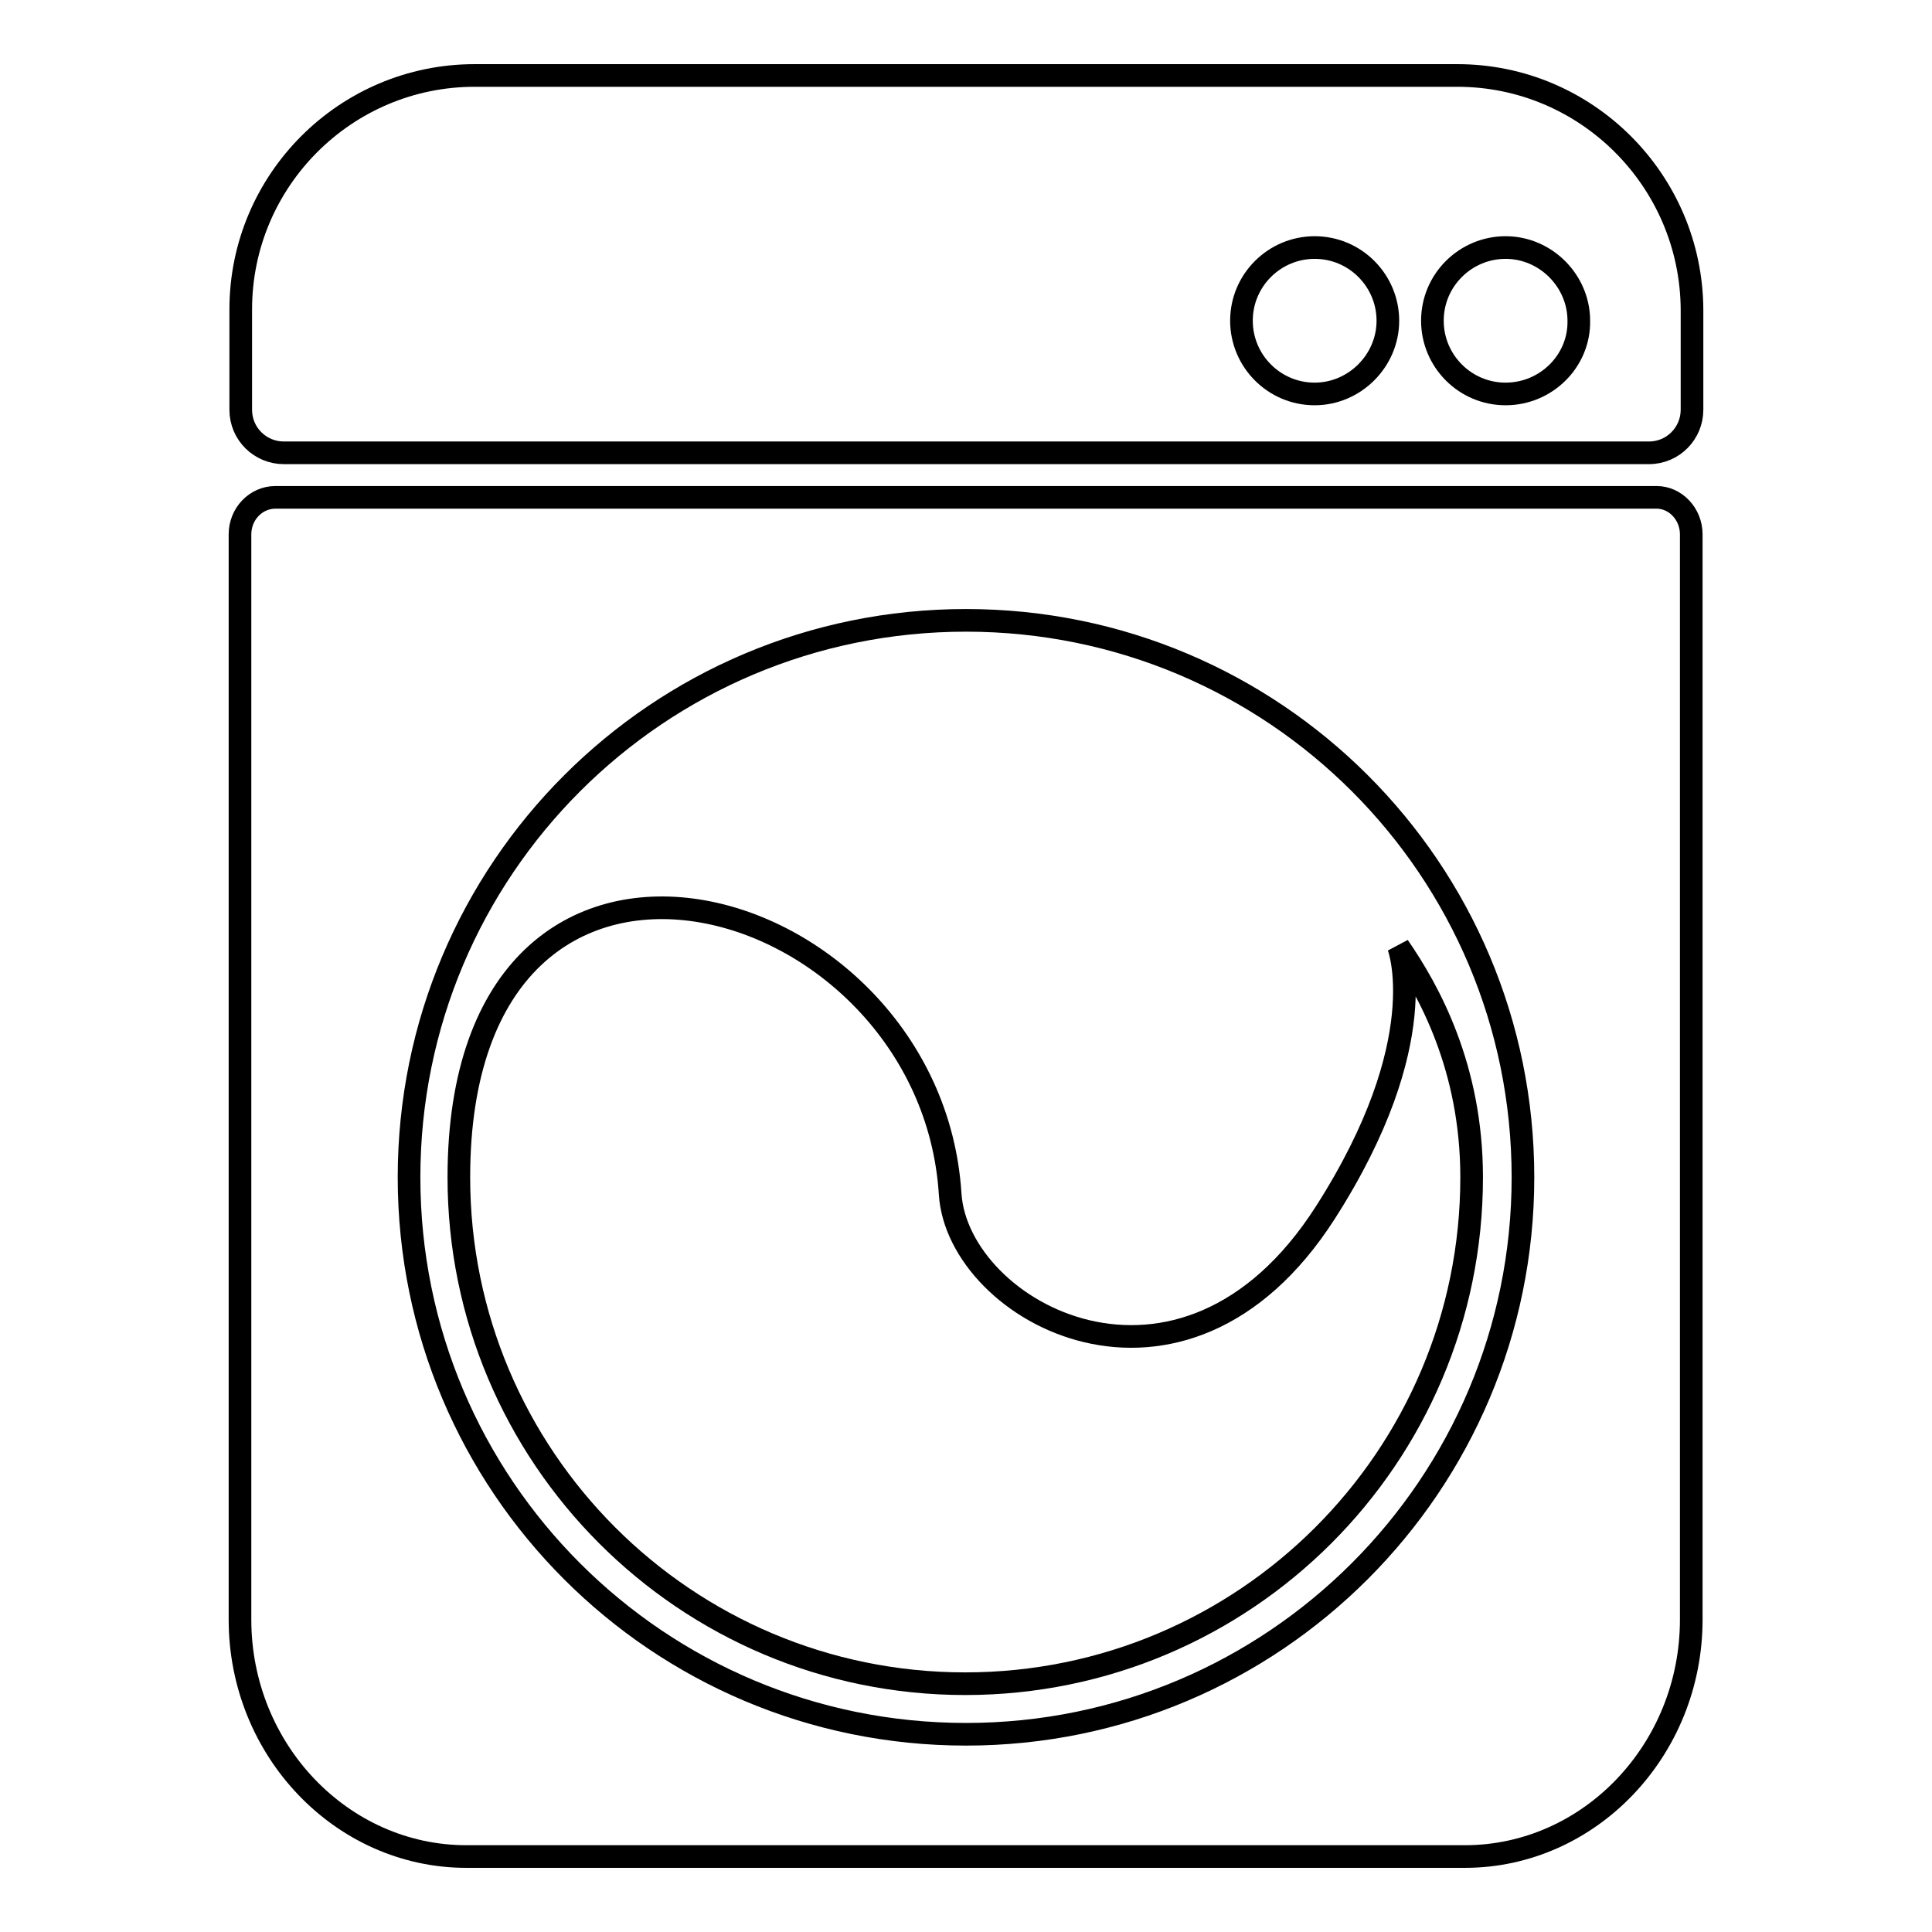
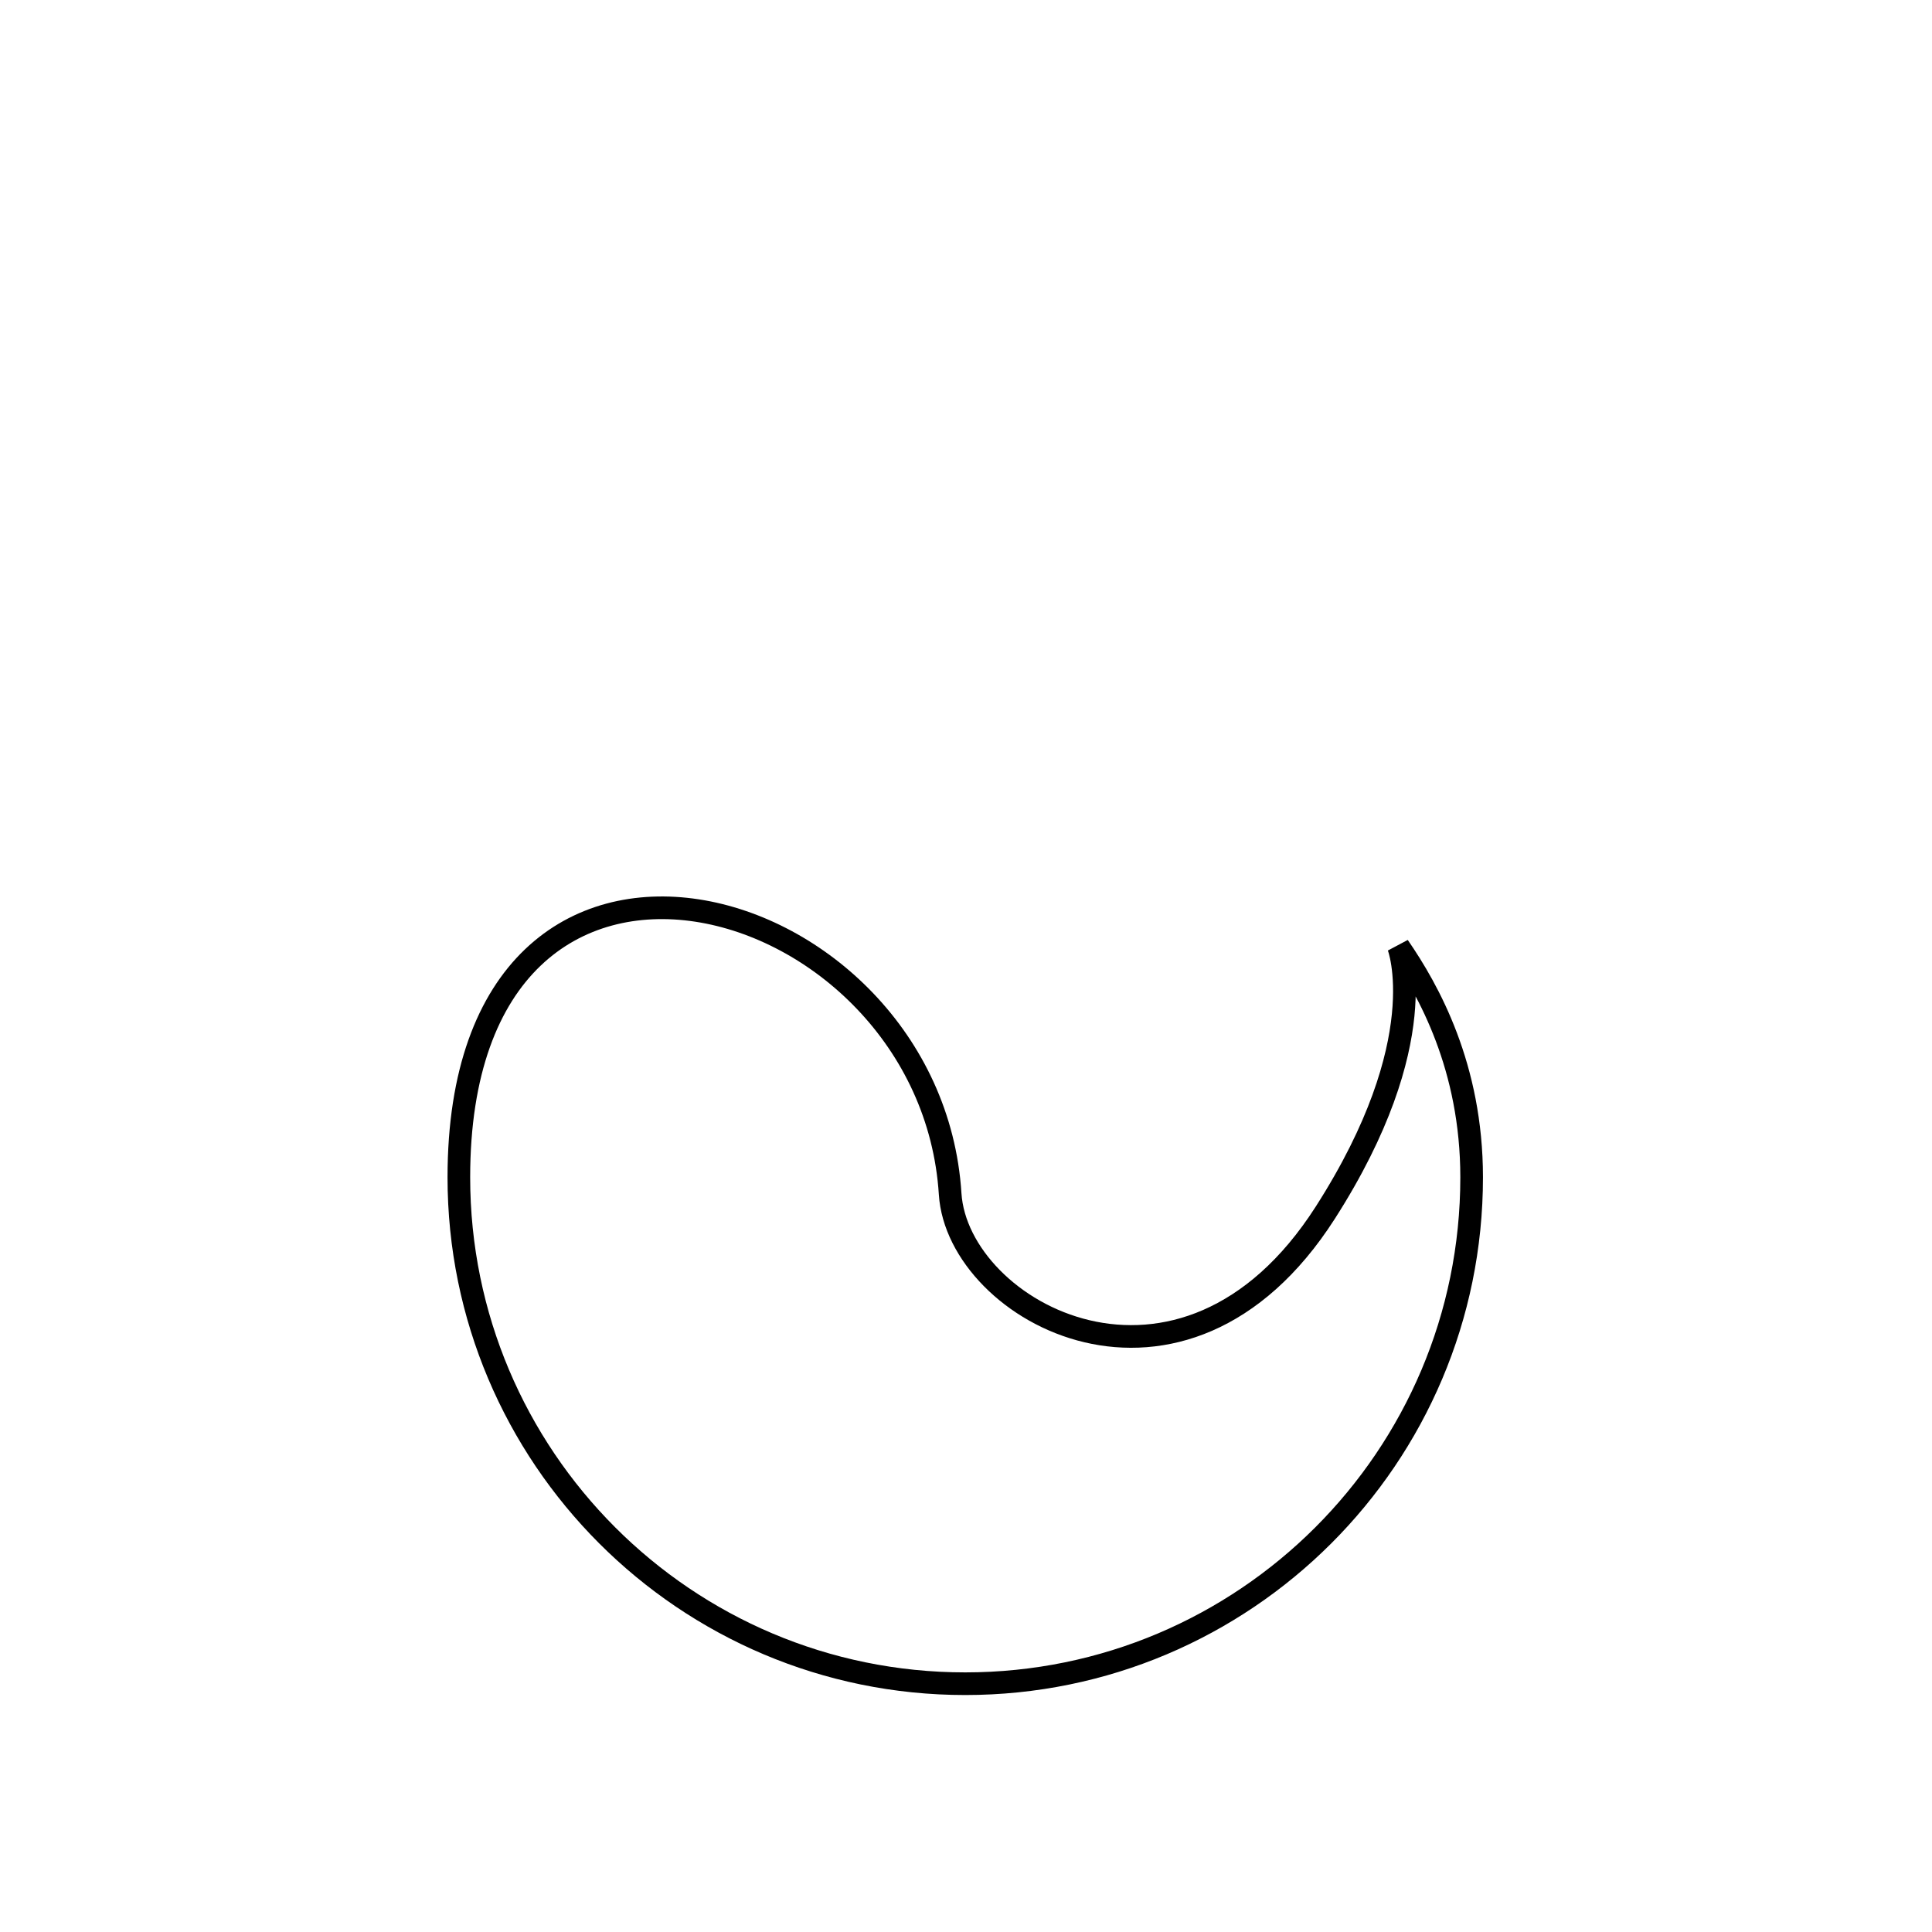
<svg xmlns="http://www.w3.org/2000/svg" version="1.1" x="0px" y="0px" viewBox="0 0 256 256" enable-background="new 0 0 256 256" xml:space="preserve">
  <g>
    <g>
-       <path stroke-width="3" fill-opacity="0" stroke="#000000" d="M219.5,65.9H36.5c-2.6,0-4.7,2.2-4.7,4.9v143.8c0,17.3,13.5,31.4,30,31.4h132.3c16.5,0,30-14.1,30-31.4V70.8C224.1,68.1,222,65.9,219.5,65.9z M128,229.8c-40.8,0-73.8-33-73.8-73.8c0-40.8,33-73.8,73.8-73.8c40.8,0,73.8,33,73.8,73.8C201.8,196.7,168.8,229.8,128,229.8z" />
-       <path stroke-width="3" fill-opacity="0" stroke="#000000" d="M193.1,10H62.9c-17.1,0-31,13.9-31,31v13.3c0,3.2,2.6,5.7,5.7,5.7h180.9c3.2,0,5.7-2.6,5.7-5.7V41C224.1,23.9,210.2,10,193.1,10z M174.2,52.2c-5.4,0-9.7-4.4-9.7-9.7c0-5.4,4.4-9.7,9.7-9.7c5.4,0,9.7,4.4,9.7,9.7C183.9,47.8,179.5,52.2,174.2,52.2z M199.5,52.2c-5.4,0-9.7-4.4-9.7-9.7c0-5.4,4.4-9.7,9.7-9.7s9.7,4.4,9.7,9.7C209.3,47.8,204.9,52.2,199.5,52.2z" />
      <path stroke-width="3" fill-opacity="0" stroke="#000000" d="M195,156c0,37.1-30.1,67.1-67.1,67.1c-37.1,0-67.1-30.1-67.1-67.1c0-56.2,62.5-38.8,65.1,2.2c1,15.7,30.8,32,49.7,2.5c14.6-22.8,9.7-35.3,9.7-35.3C189.3,131.2,195,141.4,195,156z" />
    </g>
  </g>
</svg>